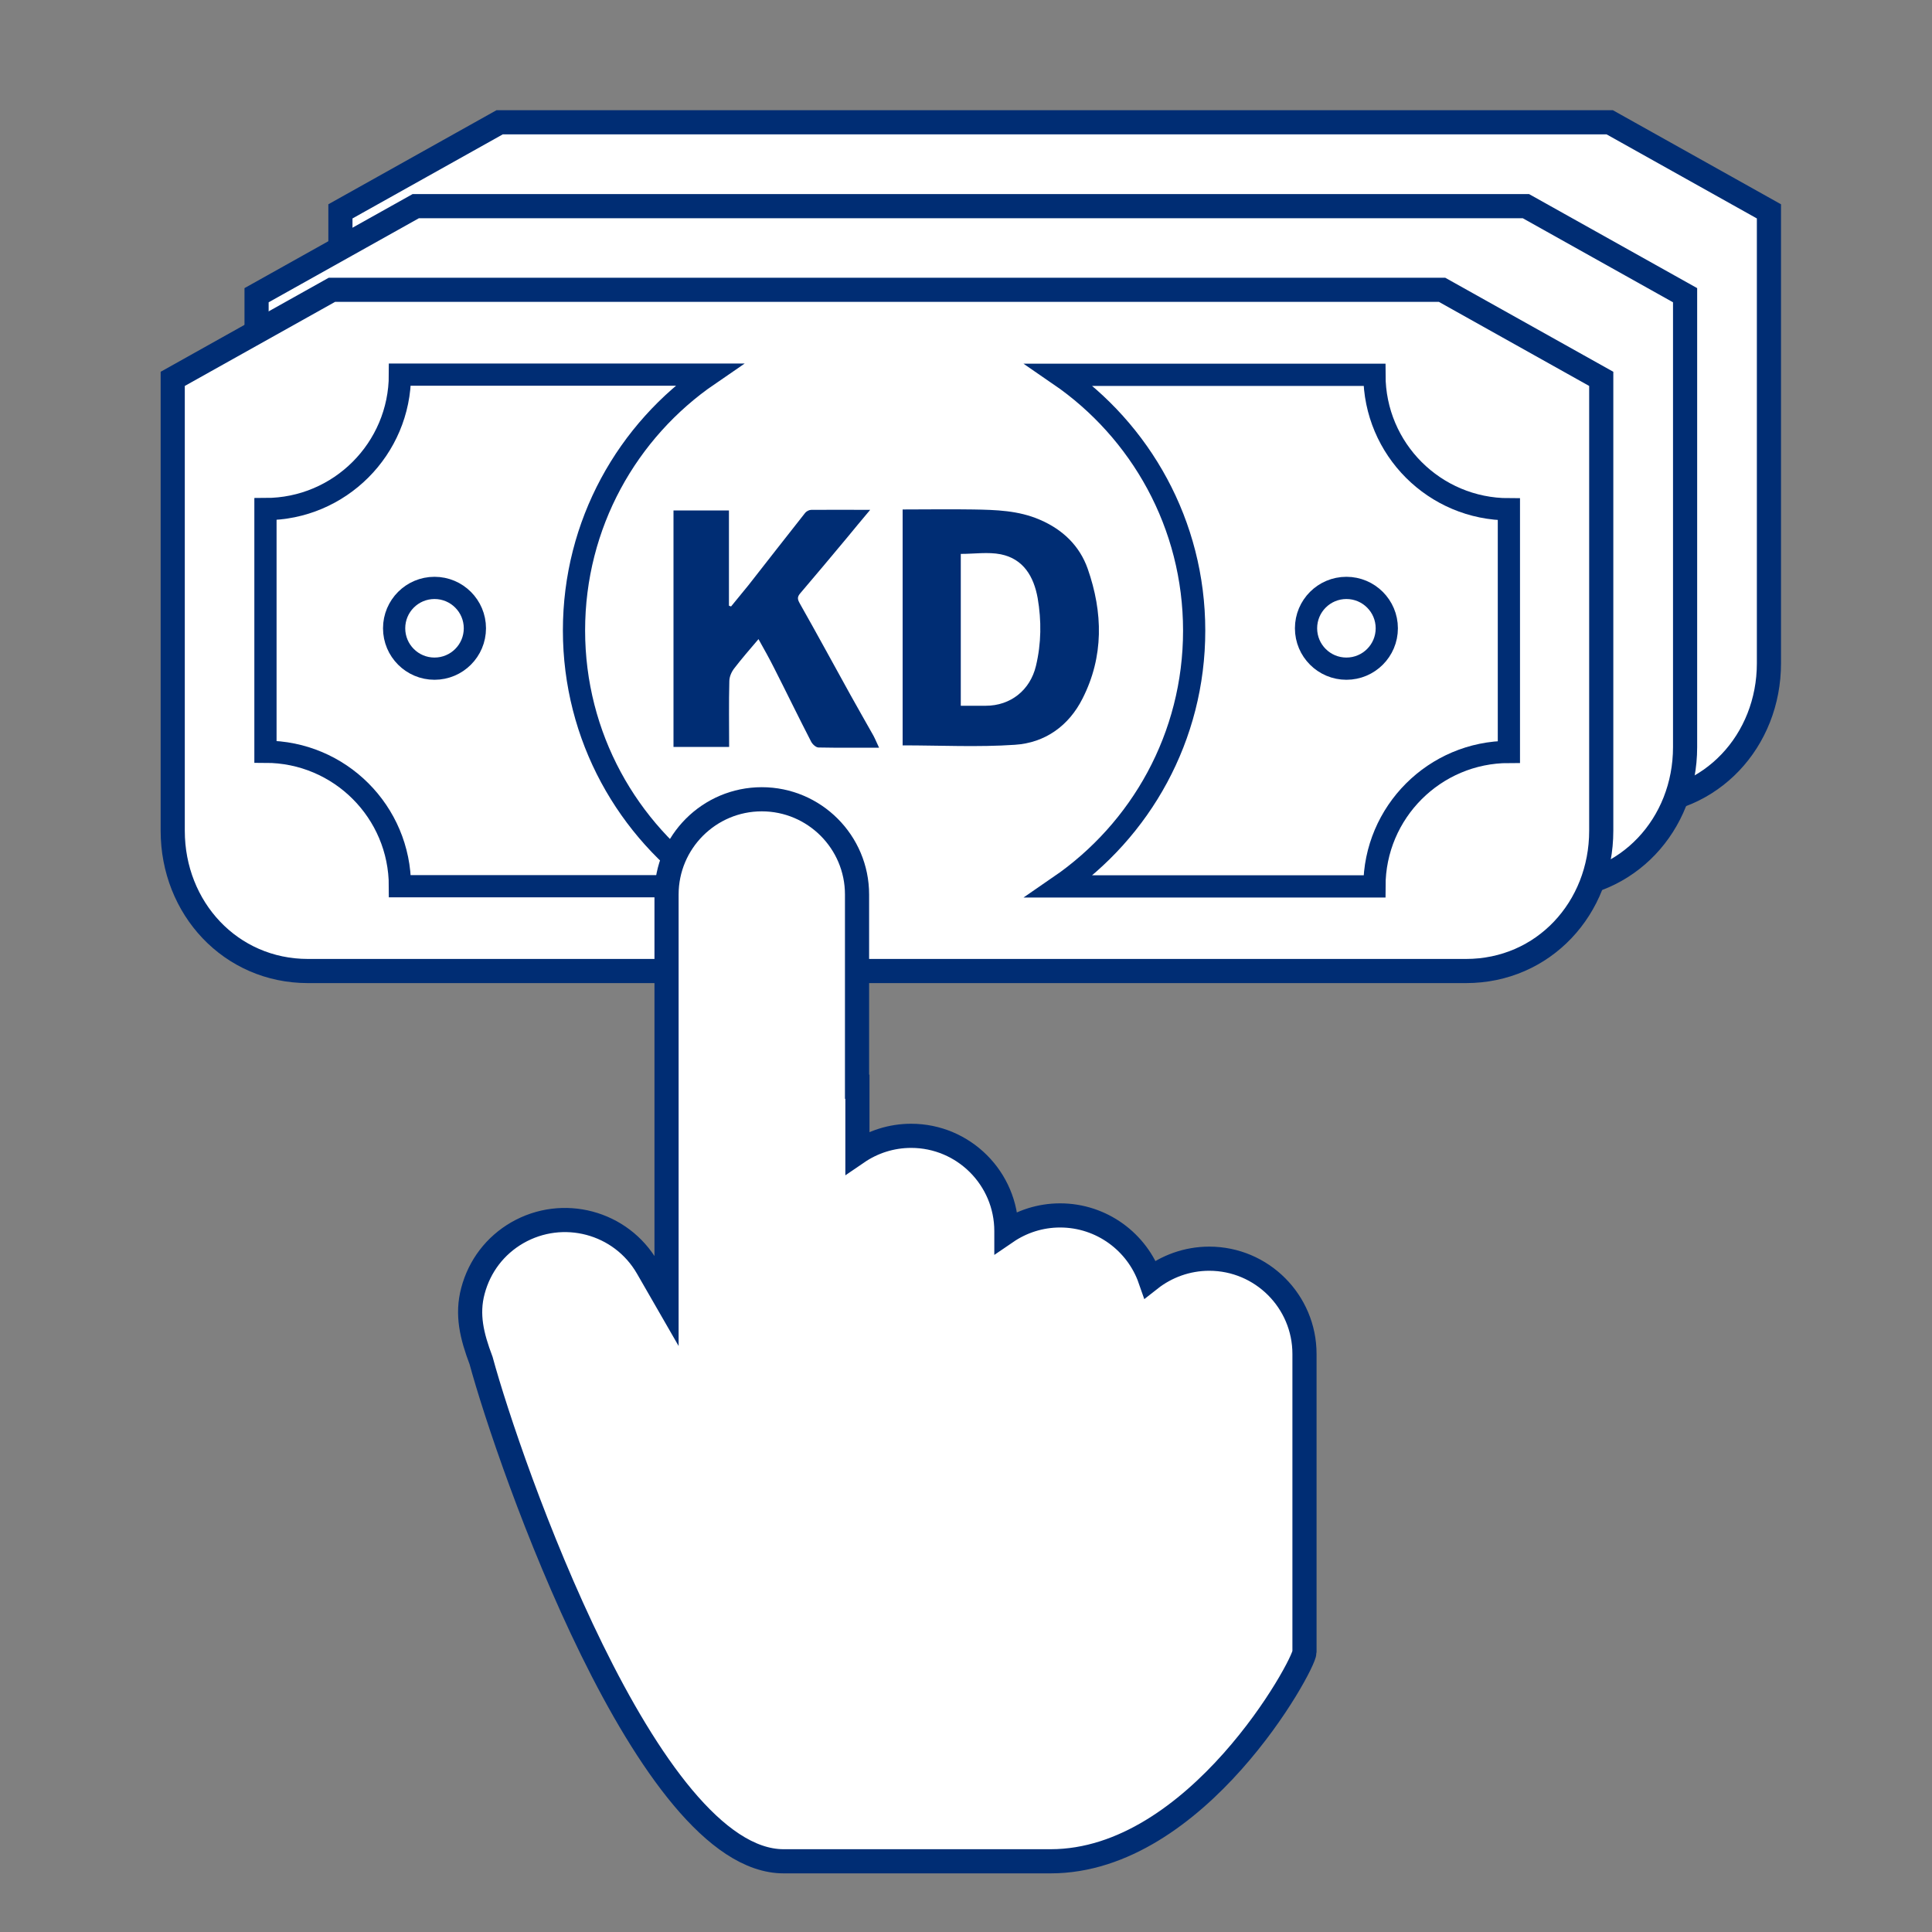
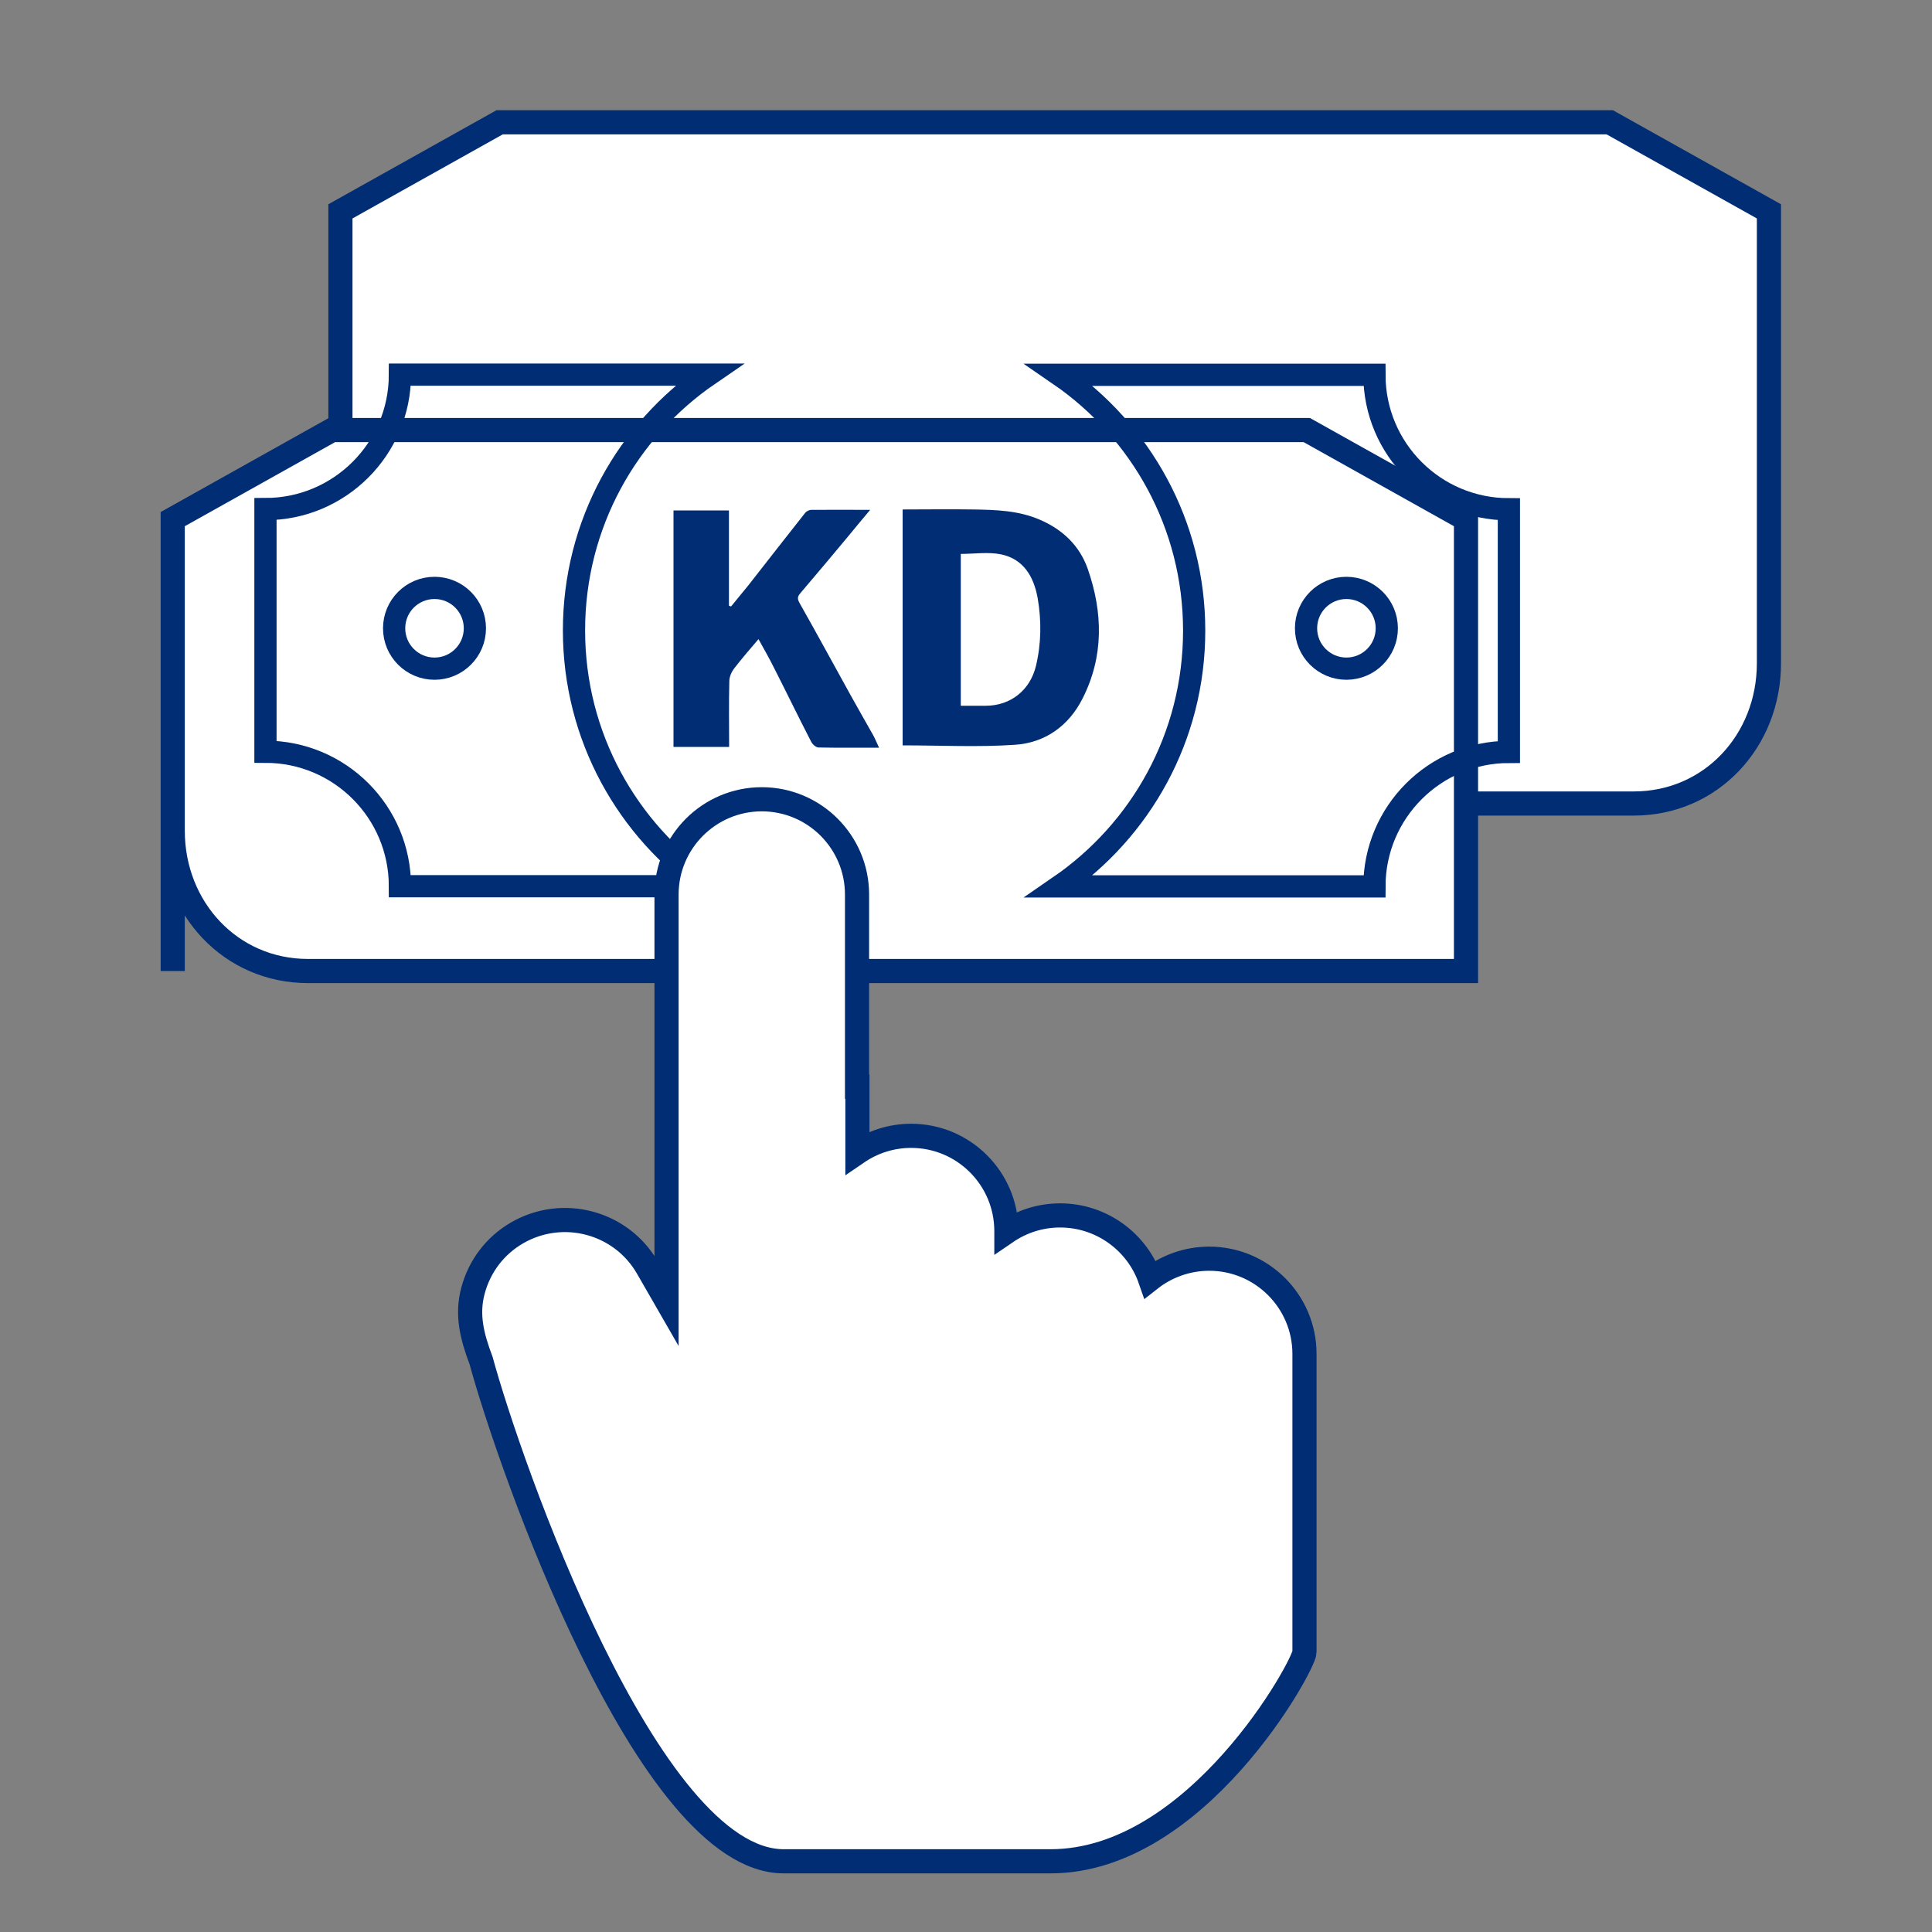
<svg xmlns="http://www.w3.org/2000/svg" id="Layer_1" data-name="Layer 1" width="100" height="100" viewBox="0 0 100 100">
  <rect x="0" y="0" width="100" height="100" fill="#808080" stroke="none" />
  <defs>
    <style>
      .cls-1, .cls-2 {
        stroke-linecap: round;
      }

      .cls-1, .cls-2, .cls-3 {
        stroke: #002d74;
        stroke-miterlimit: 10;
      }

      .cls-1, .cls-3 {
        fill: #fff;
        stroke-width: 1.25px;
      }

      .cls-2 {
        fill: none;
        stroke-width: 1.15px;
      }

      .cls-4 {
        fill: #002d74;
        stroke-width: 0px;
      }
    </style>
  </defs>
  <path class="cls-1" d="m17.62,34.33c0,4.01,3,7.26,7,7.26h59.94c4.01,0,7-3.25,7-7.26V10.94s-8.24-4.61-8.24-4.61H25.86s-8.24,4.61-8.24,4.61v23.39Z" />
-   <path class="cls-1" d="m13.28,38.67c0,4.01,3,7.26,7,7.26h59.94c4.01,0,7-3.25,7-7.26V15.28s-8.24-4.61-8.24-4.61H21.52s-8.24,4.61-8.24,4.61v23.39Z" />
  <g>
-     <path class="cls-1" d="m8.94,43c0,4.01,3,7.26,7,7.26h59.94c4.01,0,7-3.25,7-7.26v-23.39s-8.24-4.61-8.24-4.61H17.18s-8.24,4.61-8.24,4.61v23.39Z" />
+     <path class="cls-1" d="m8.94,43c0,4.01,3,7.26,7,7.26h59.94v-23.39s-8.24-4.61-8.24-4.61H17.18s-8.24,4.61-8.24,4.61v23.39Z" />
    <g>
      <path class="cls-4" d="m46.72,38.59v-12.22c1.24,0,2.45-.02,3.66,0,1.17.02,2.33.05,3.44.53,1.19.51,2.06,1.35,2.48,2.54.79,2.26.84,4.54-.27,6.72-.71,1.41-1.94,2.29-3.5,2.39-1.91.13-3.84.03-5.82.03Zm3-2.06c.46,0,.88,0,1.3,0,1.29,0,2.3-.81,2.6-2.06.28-1.17.29-2.34.09-3.51-.2-1.11-.73-2.03-1.91-2.27-.66-.13-1.37-.02-2.07-.02v7.87Z" />
      <path class="cls-4" d="m39.26,33.08c-.45.53-.87,1.01-1.26,1.52-.14.18-.25.43-.25.66-.03,1.12-.01,2.24-.01,3.4h-2.88v-12.24h2.87v4.93s.07.03.11.04c.3-.37.6-.73.9-1.1.98-1.25,1.95-2.5,2.94-3.75.07-.08.2-.15.31-.15.98-.01,1.95,0,3.05,0-.44.52-.81.97-1.18,1.42-.81.97-1.62,1.94-2.44,2.9-.16.19-.15.3-.02.53.89,1.57,1.75,3.16,2.62,4.73.39.71.8,1.41,1.19,2.11.1.19.18.39.29.62-1.08,0-2.11.01-3.13-.01-.14,0-.32-.17-.39-.31-.65-1.26-1.27-2.54-1.91-3.8-.24-.48-.51-.96-.8-1.48Z" />
      <g>
        <path class="cls-2" d="m29.71,32.63c0-5.5,2.76-10.35,6.98-13.24h-15.99c0,3.84-3.12,6.96-6.96,6.96v12.56c3.84,0,6.96,3.11,6.96,6.96h15.99c-4.21-2.89-6.98-7.74-6.98-13.24Z" />
        <path class="cls-2" d="m71.14,19.4h-16.31c4.21,2.89,6.98,7.74,6.98,13.24s-2.76,10.34-6.98,13.24h16.31c0-3.84,3.12-6.96,6.96-6.96v-12.56c-3.84,0-6.96-3.11-6.96-6.96Z" />
      </g>
      <circle class="cls-2" cx="69.69" cy="32.52" r="2.09" />
      <circle class="cls-2" cx="22.49" cy="32.52" r="2.09" />
    </g>
  </g>
  <path class="cls-3" d="m44.36,56.25v-9.95c0-2.72-2.21-4.93-4.93-4.93s-4.93,2.21-4.93,4.93v21.03l-.99-1.72c-1.36-2.36-4.38-3.16-6.74-1.8-1.14.66-1.95,1.72-2.29,3-.33,1.23-.06,2.34.42,3.61,1.46,5.37,8.62,25.92,15.66,25.92h13.82c7.58,0,13.14-10.17,13.14-10.83v-15.43c0-2.72-2.21-4.93-4.93-4.93-1.15,0-2.22.4-3.06,1.06-.67-1.92-2.51-3.3-4.66-3.3-1.03,0-1.99.32-2.78.86v-.05c0-2.72-2.21-4.93-4.93-4.93-1.03,0-1.99.32-2.78.86v-3.4Z" />
</svg>